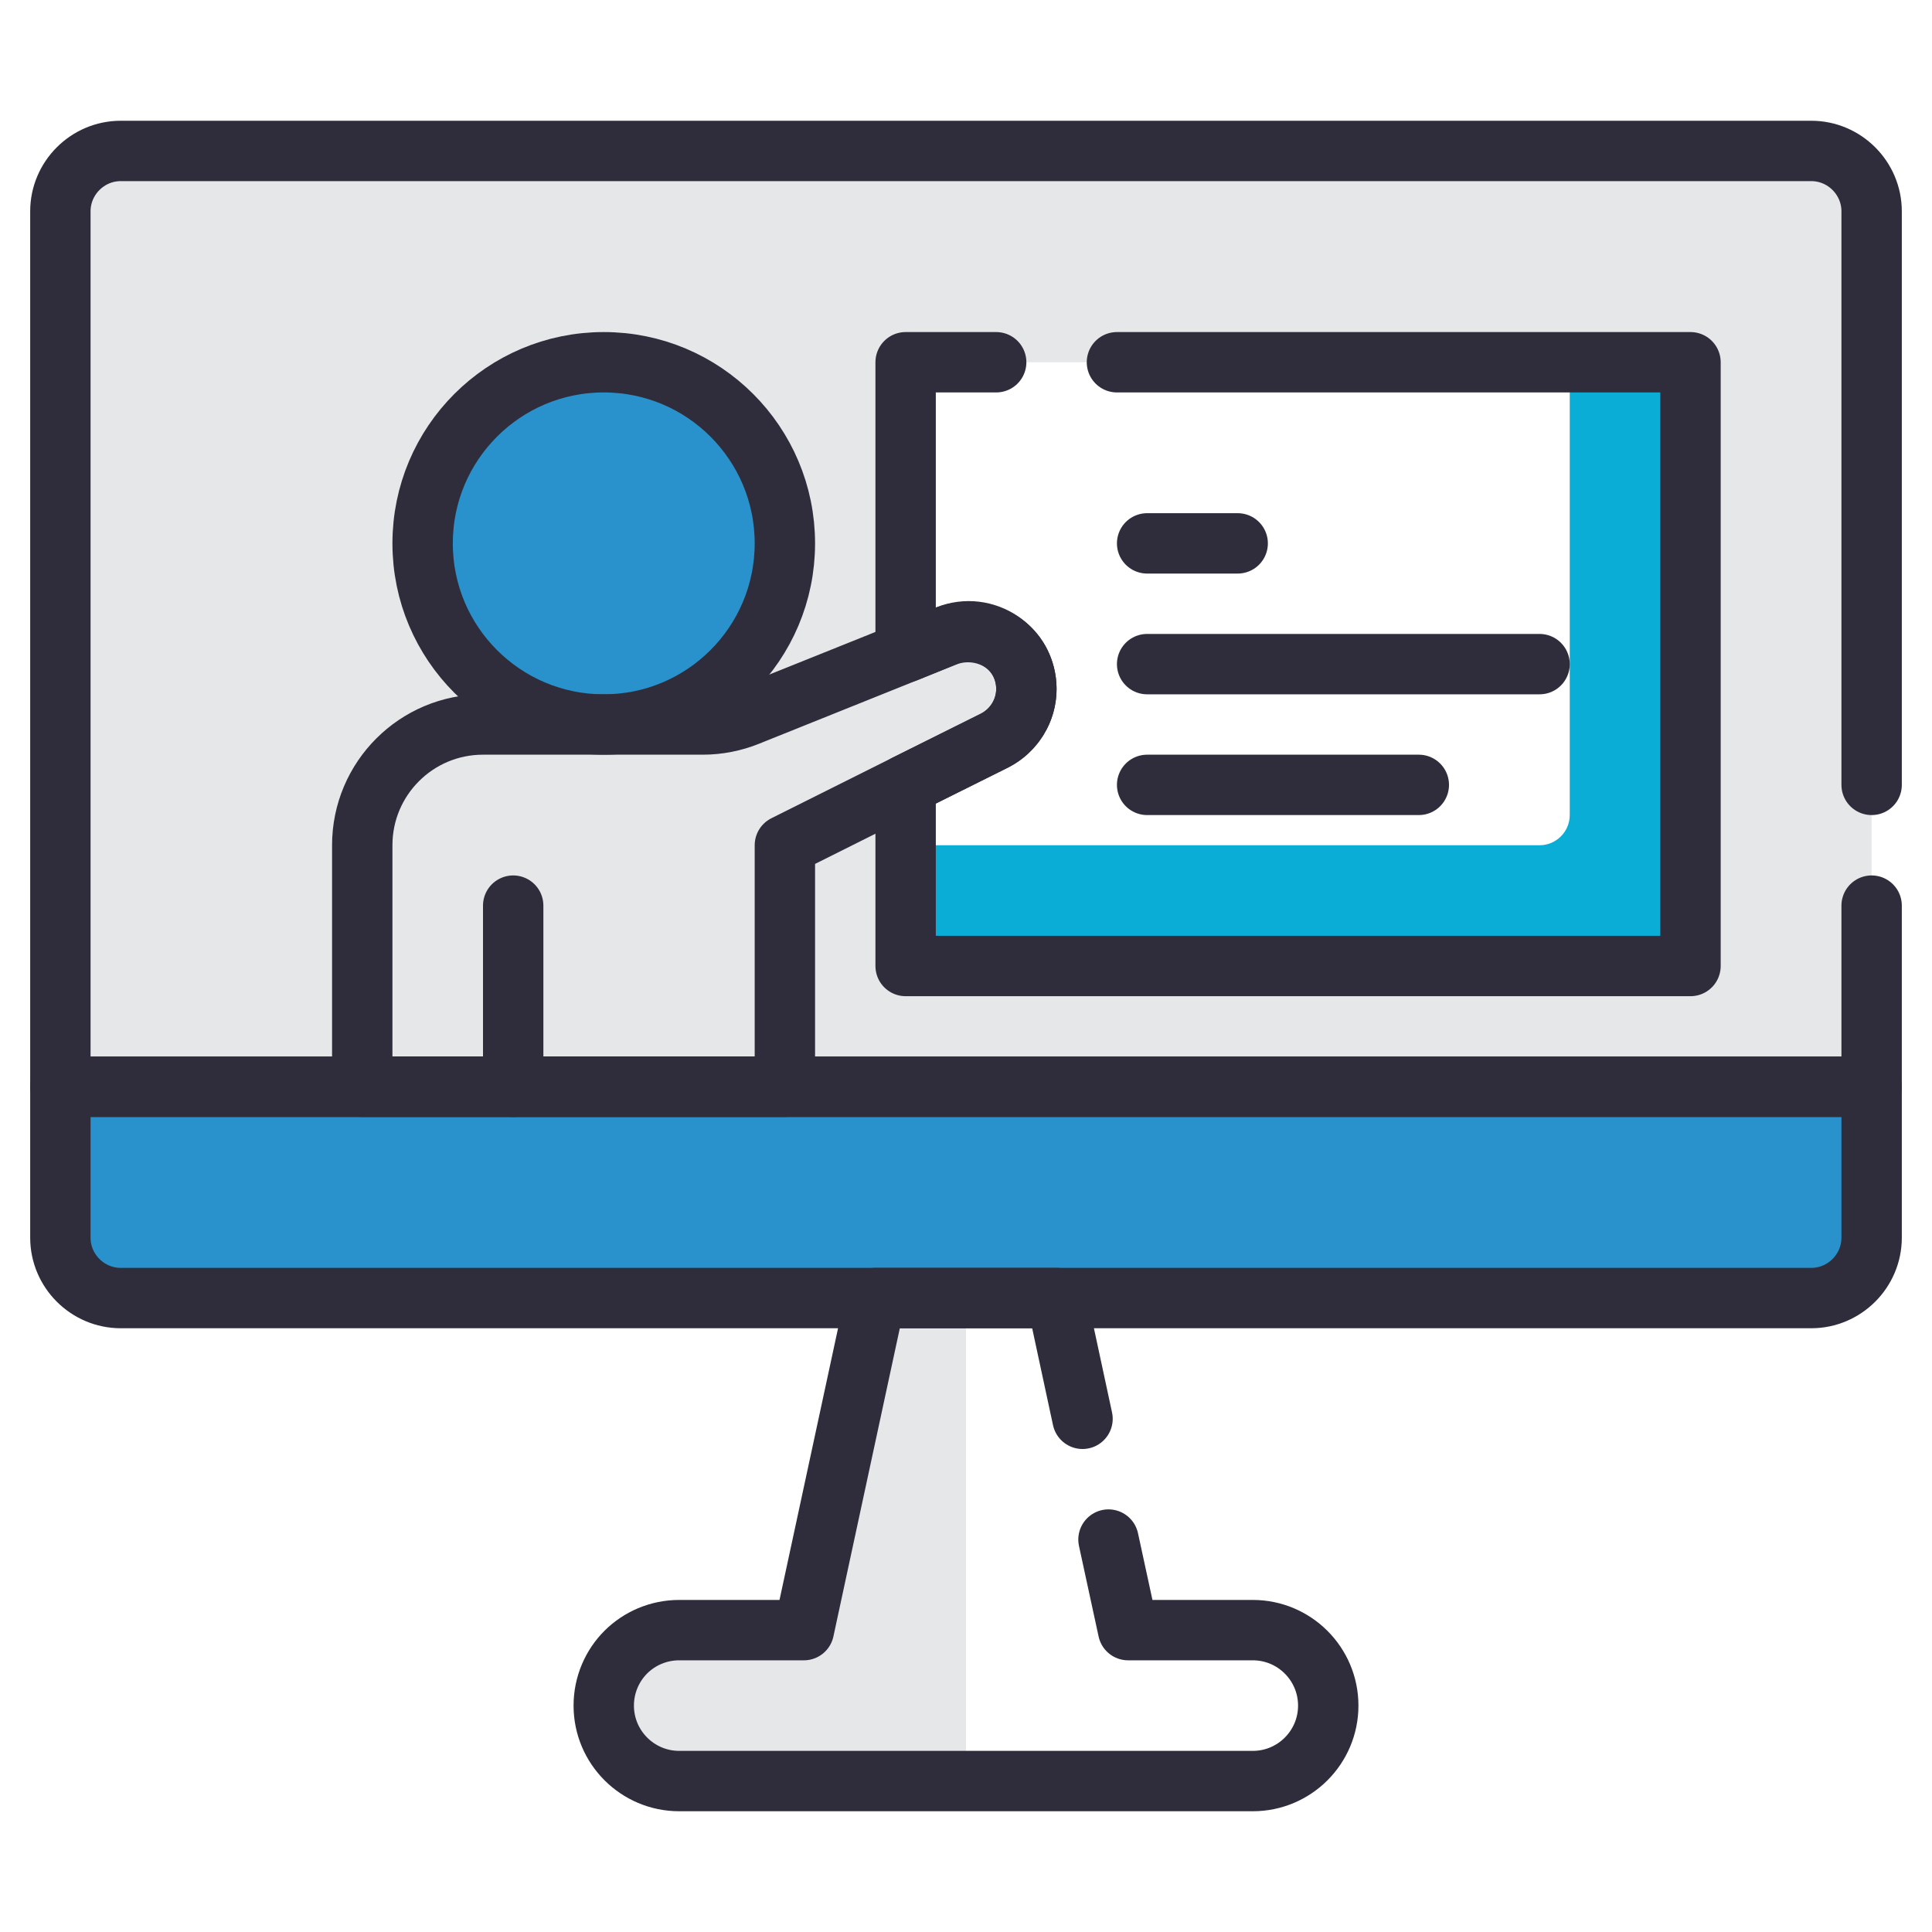
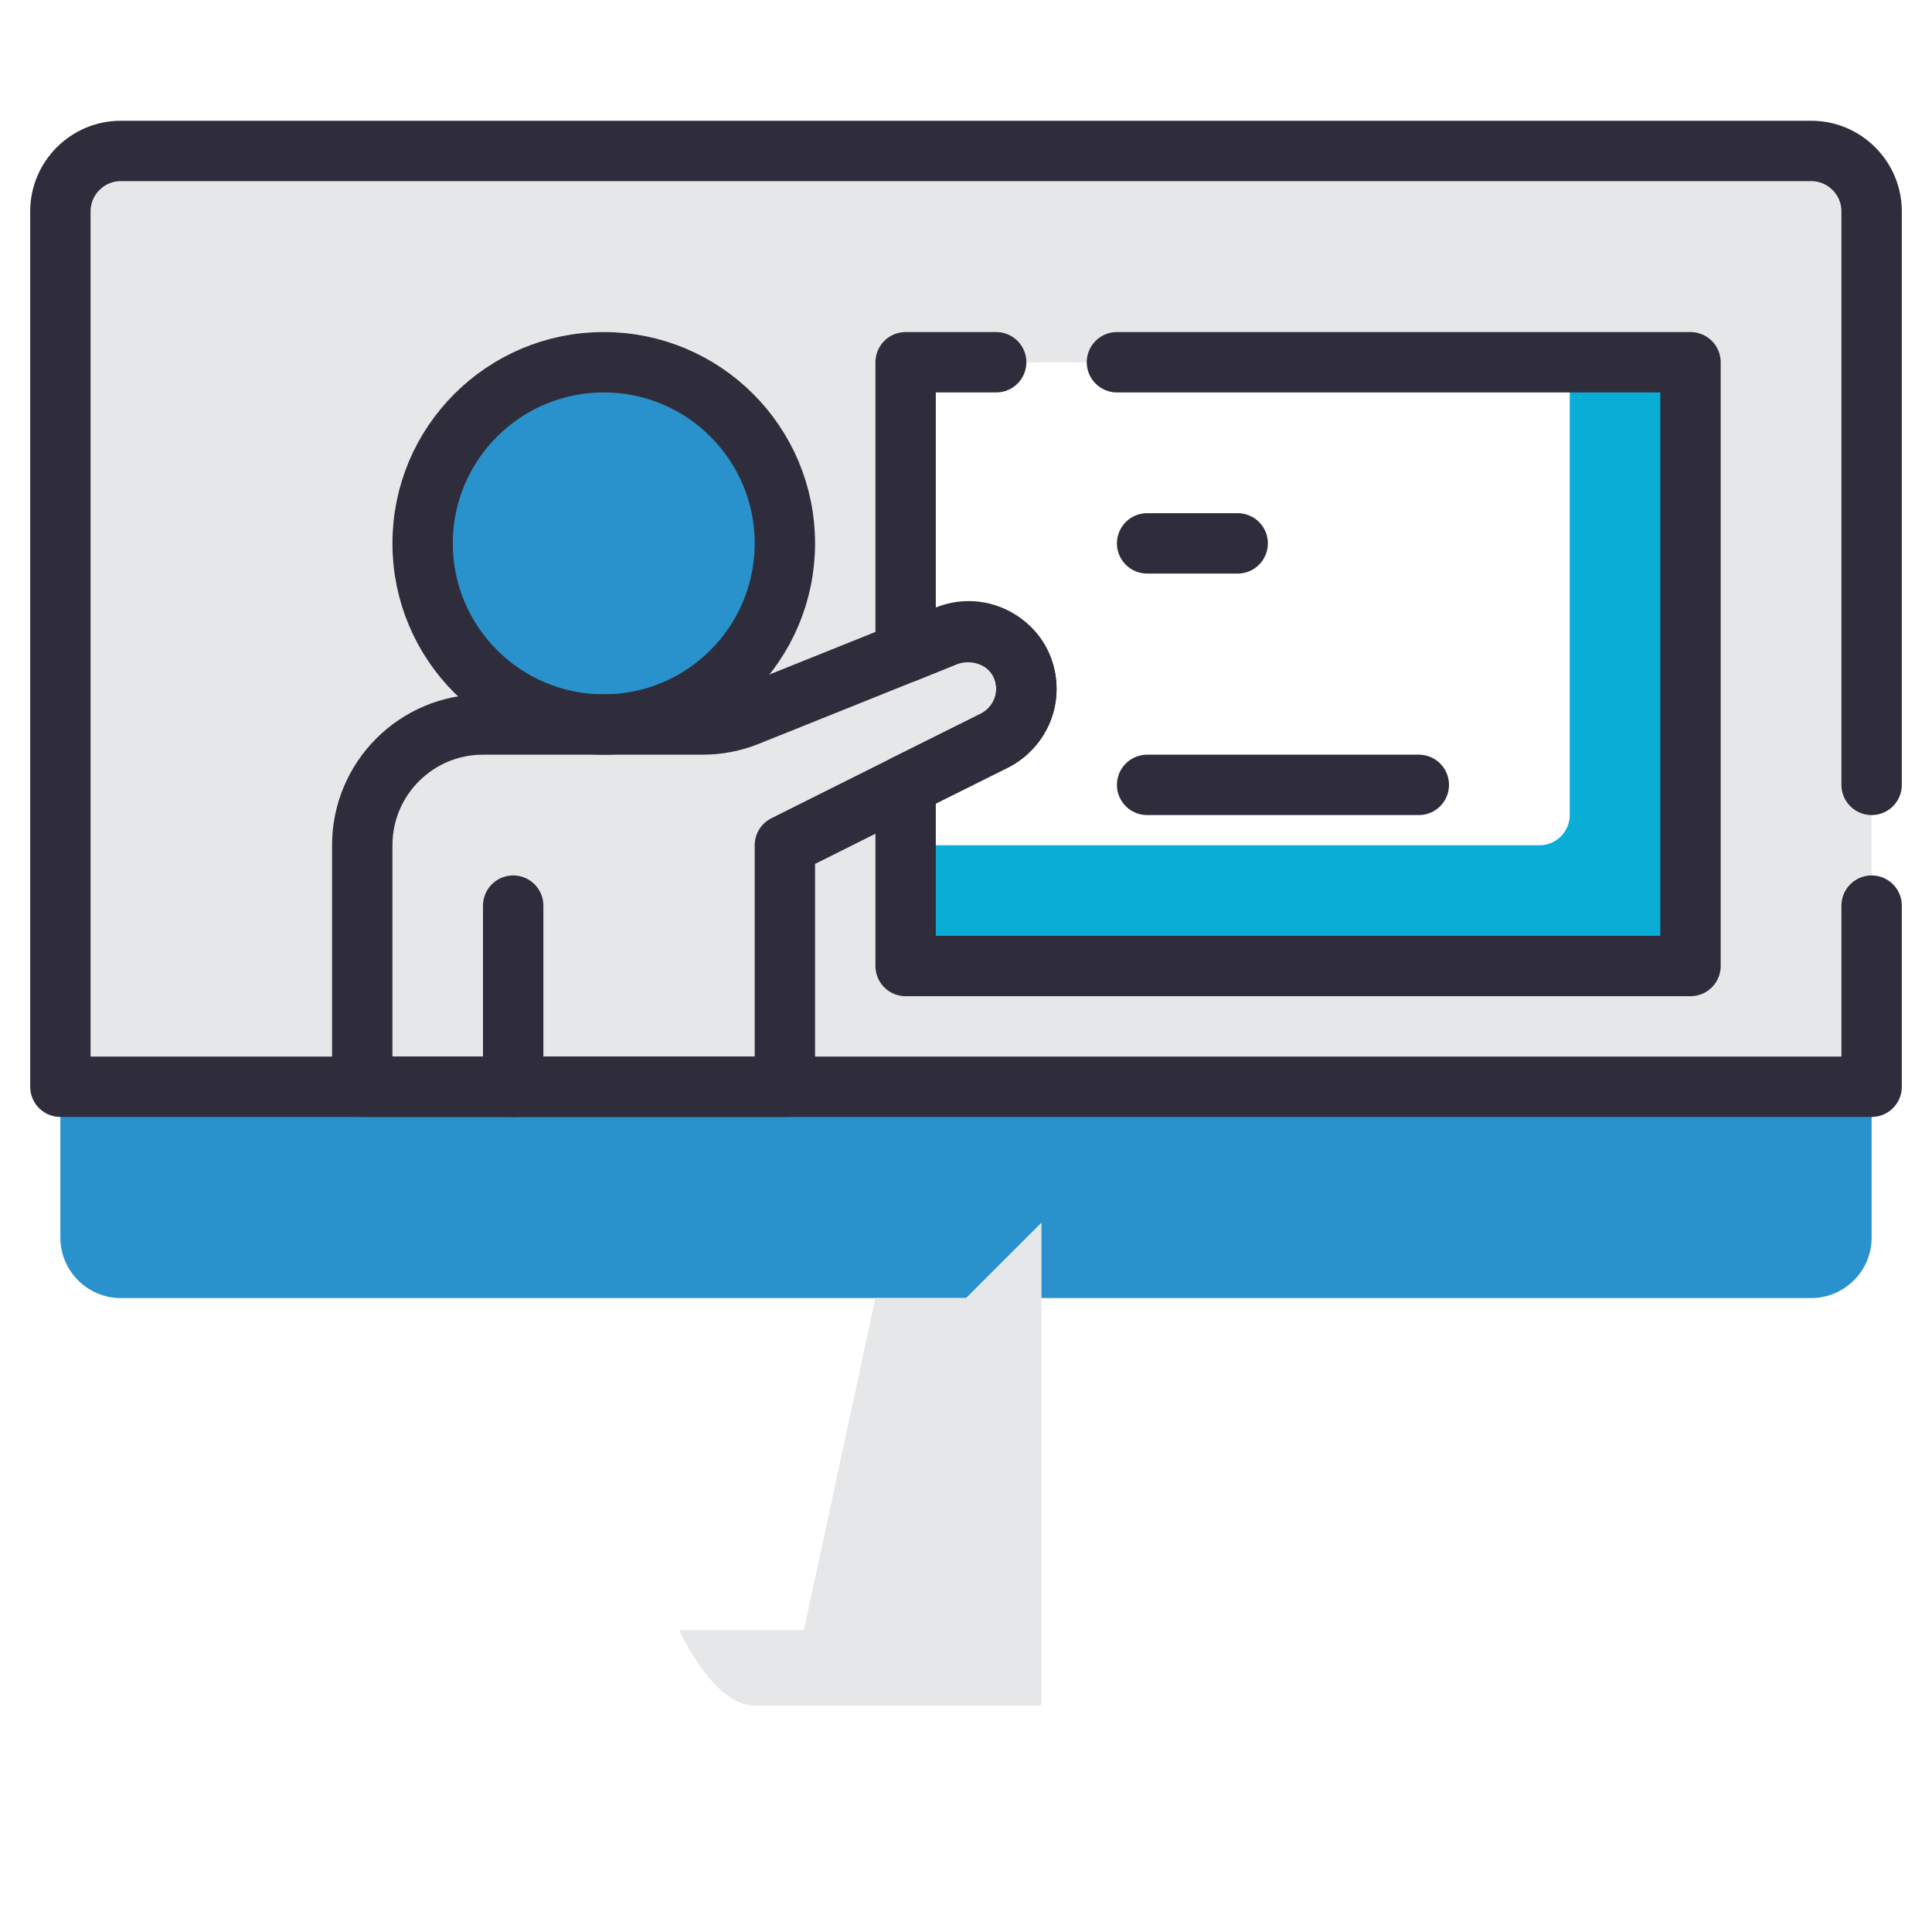
<svg xmlns="http://www.w3.org/2000/svg" id="Icons" viewBox="0 0 64 64">
  <defs>
    <style>.cls-1{fill:#0aadd6;}.cls-2{fill:none;stroke:#2f2d3b;stroke-linecap:round;stroke-linejoin:round;stroke-width:2px;}.cls-3{fill:#e6e7e8;}.cls-4{fill:#2992cc;}</style>
  </defs>
  <path class="cls-3" d="M60,5H4c-1.1,0-2,.9-2,2v29H62V7c0-1.1-.9-2-2-2Zm-4,27H30v-6l2.95-1.47c.64-.33,1.05-.99,1.05-1.71,0-1.35-1.37-2.27-2.62-1.77l-1.38,.56V12h26v20Z" />
  <path class="cls-4" d="M62,36v5c0,1.1-.9,2-2,2H4c-1.1,0-2-.9-2-2v-5H62Z" />
-   <path class="cls-3" d="M32,43h-3l-2.37,11h-4.13c-1.38,0-2.5,1.12-2.5,2.5s1.12,2.5,2.5,2.5h9.5v-16Z" />
+   <path class="cls-3" d="M32,43h-3l-2.37,11h-4.13s1.12,2.5,2.5,2.5h9.5v-16Z" />
  <circle class="cls-4" cx="20" cy="18" r="6" />
  <path class="cls-1" d="M52,12v15c0,.55-.45,1-1,1H30v4h26V12h-4Z" />
-   <path class="cls-2" d="M62,36v5c0,1.1-.9,2-2,2H4c-1.1,0-2-.9-2-2v-5H62Z" />
  <path class="cls-2" d="M62,30v6H2V7c0-1.1,.9-2,2-2H60c1.1,0,2,.9,2,2V26" />
-   <path class="cls-2" d="M36.72,51l.65,3h4.13c1.38,0,2.5,1.12,2.5,2.5s-1.12,2.5-2.5,2.5H22.5c-1.38,0-2.5-1.12-2.5-2.5,0-.69,.28-1.32,.73-1.77s1.08-.73,1.77-.73h4.13l2.37-11h6l.86,4" />
  <circle class="cls-2" cx="20" cy="18" r="6" />
  <line class="cls-2" x1="17" y1="30" x2="17" y2="36" />
  <path class="cls-2" d="M33.88,22.15c.35,.96-.09,1.95-.93,2.38l-2.95,1.47-4,2v8H12v-8c0-2.21,1.79-4,4-4h7.28c.51,0,1.02-.1,1.49-.29l5.23-2.1,1.29-.52c1.01-.41,2.22,.04,2.59,1.06Z" />
  <path class="cls-2" d="M37,12h19v20H30v-6l2.95-1.47c.64-.33,1.05-.99,1.05-1.71,0-1.35-1.37-2.27-2.62-1.77l-1.38,.56V12h3" />
  <line class="cls-2" x1="38" y1="18" x2="41" y2="18" />
-   <line class="cls-2" x1="38" y1="22" x2="51" y2="22" />
  <line class="cls-2" x1="38" y1="26" x2="47" y2="26" />
</svg>